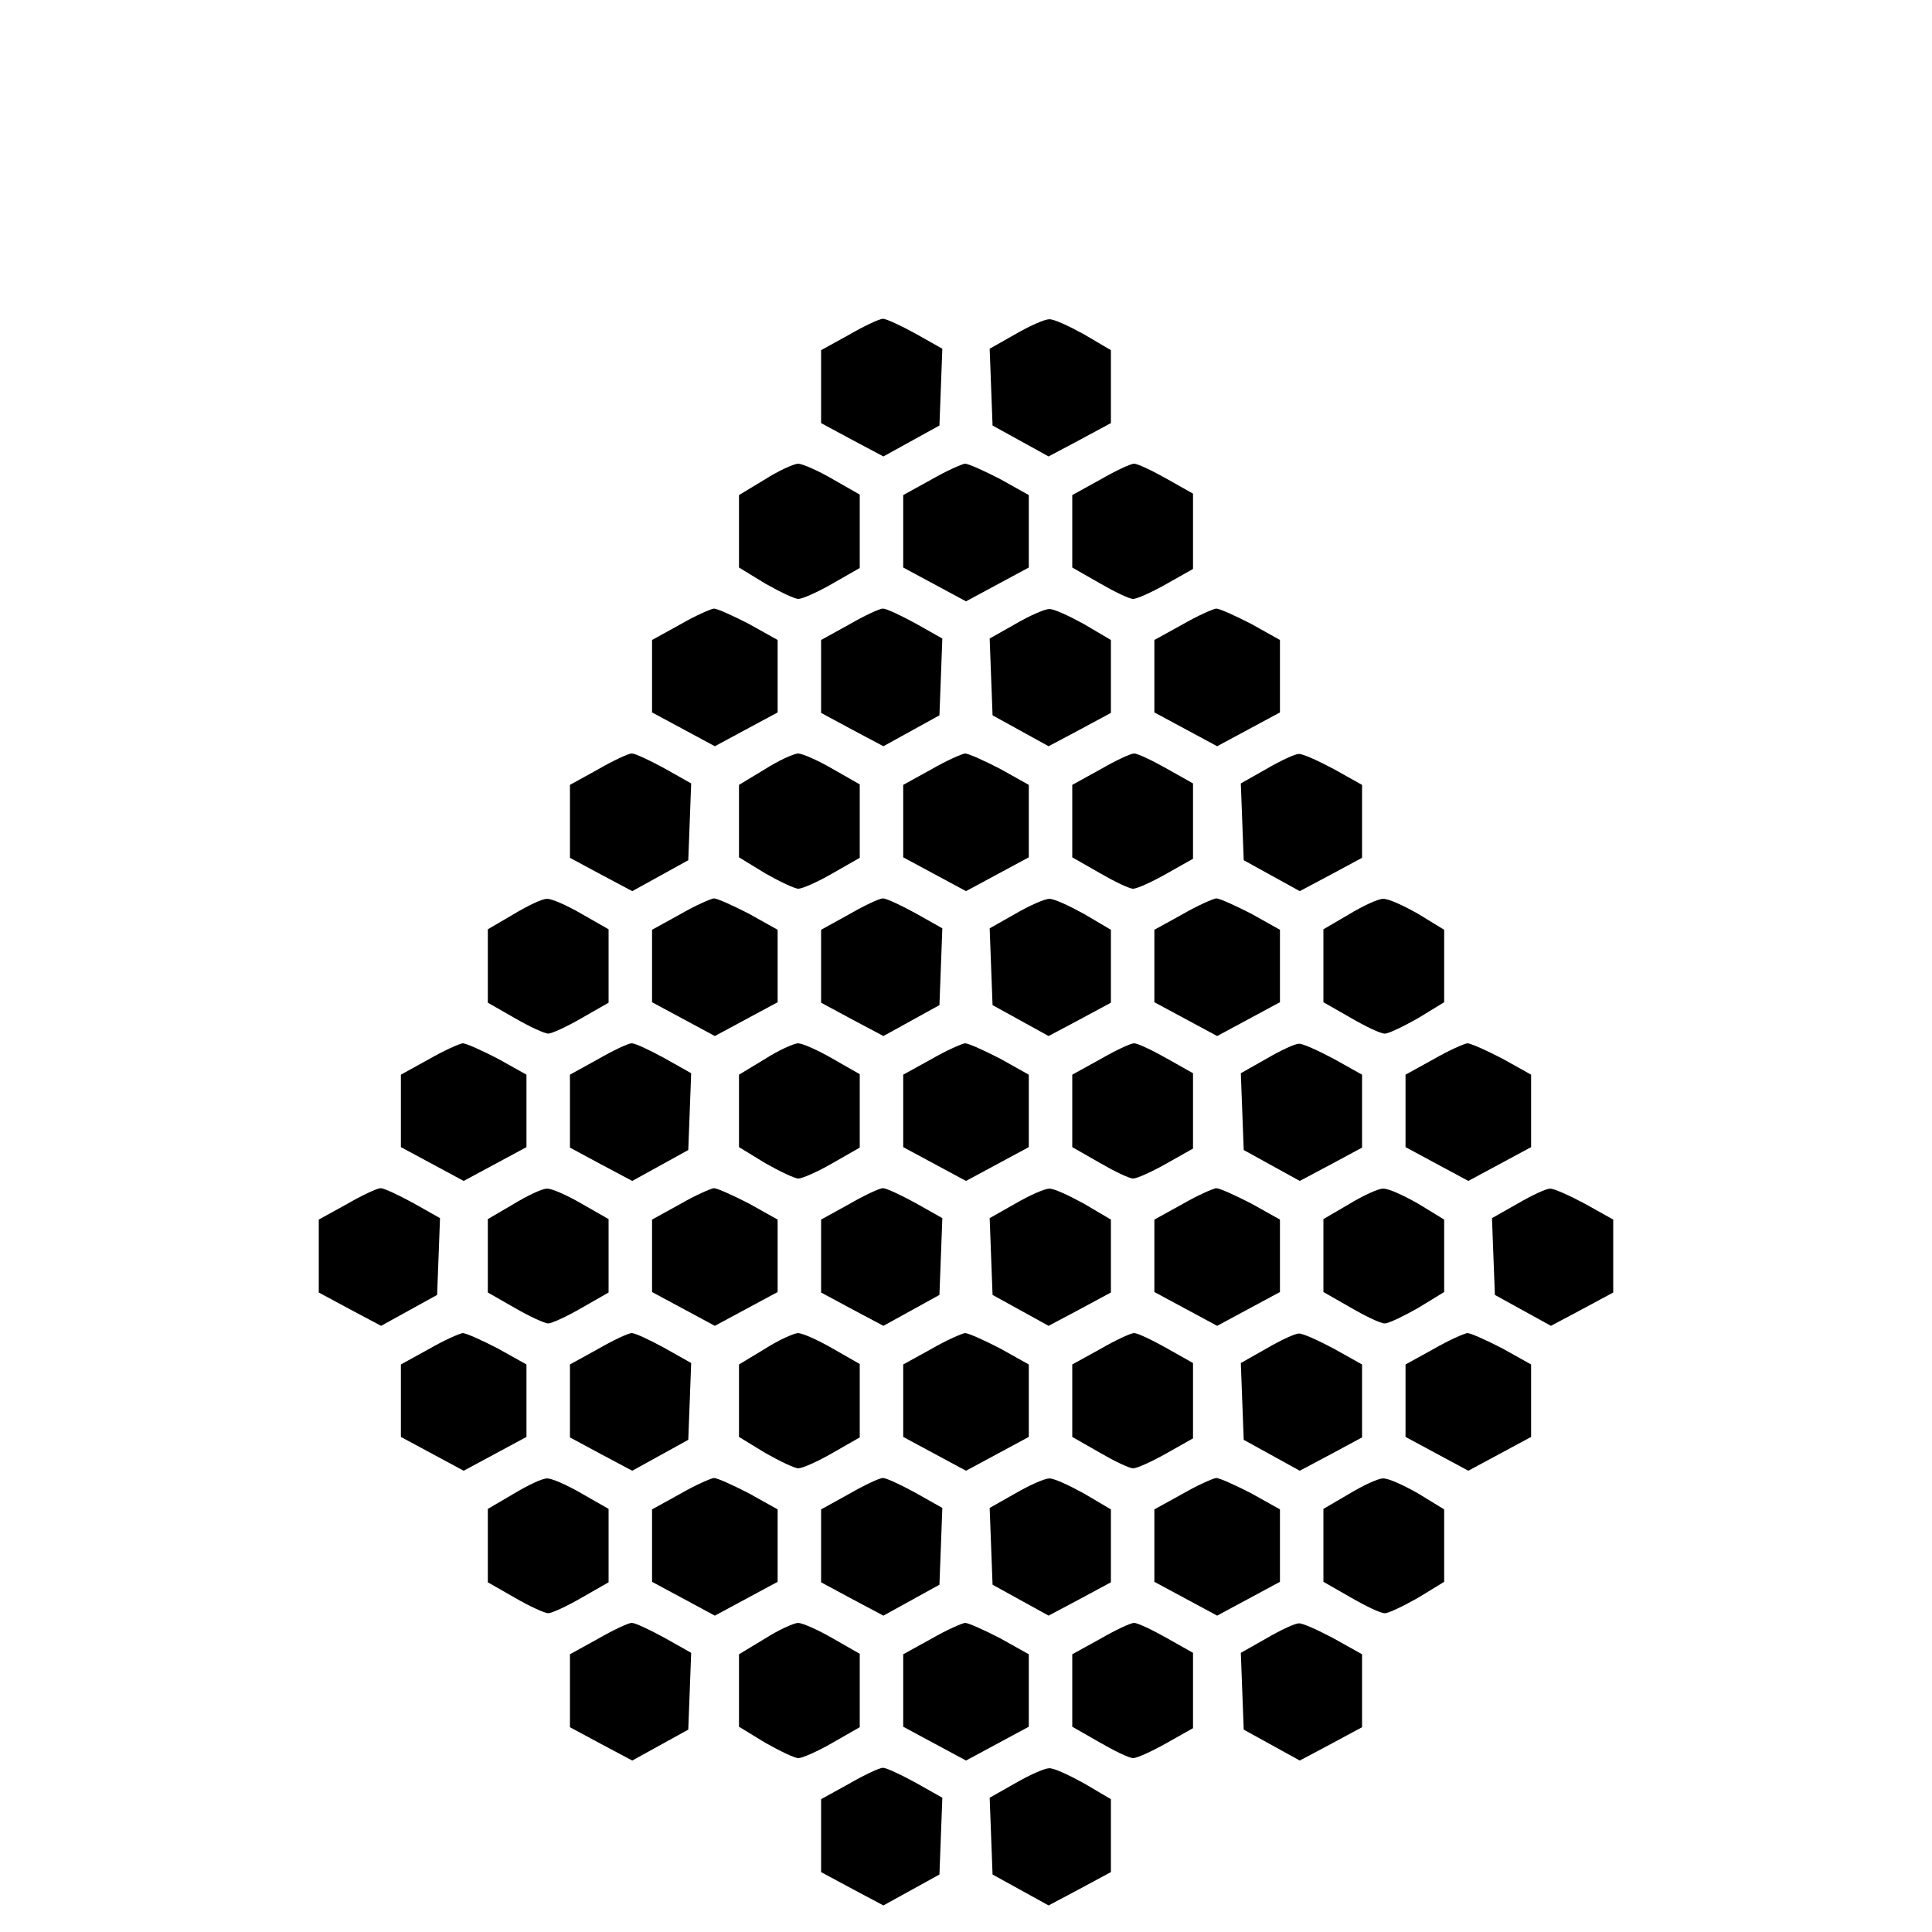
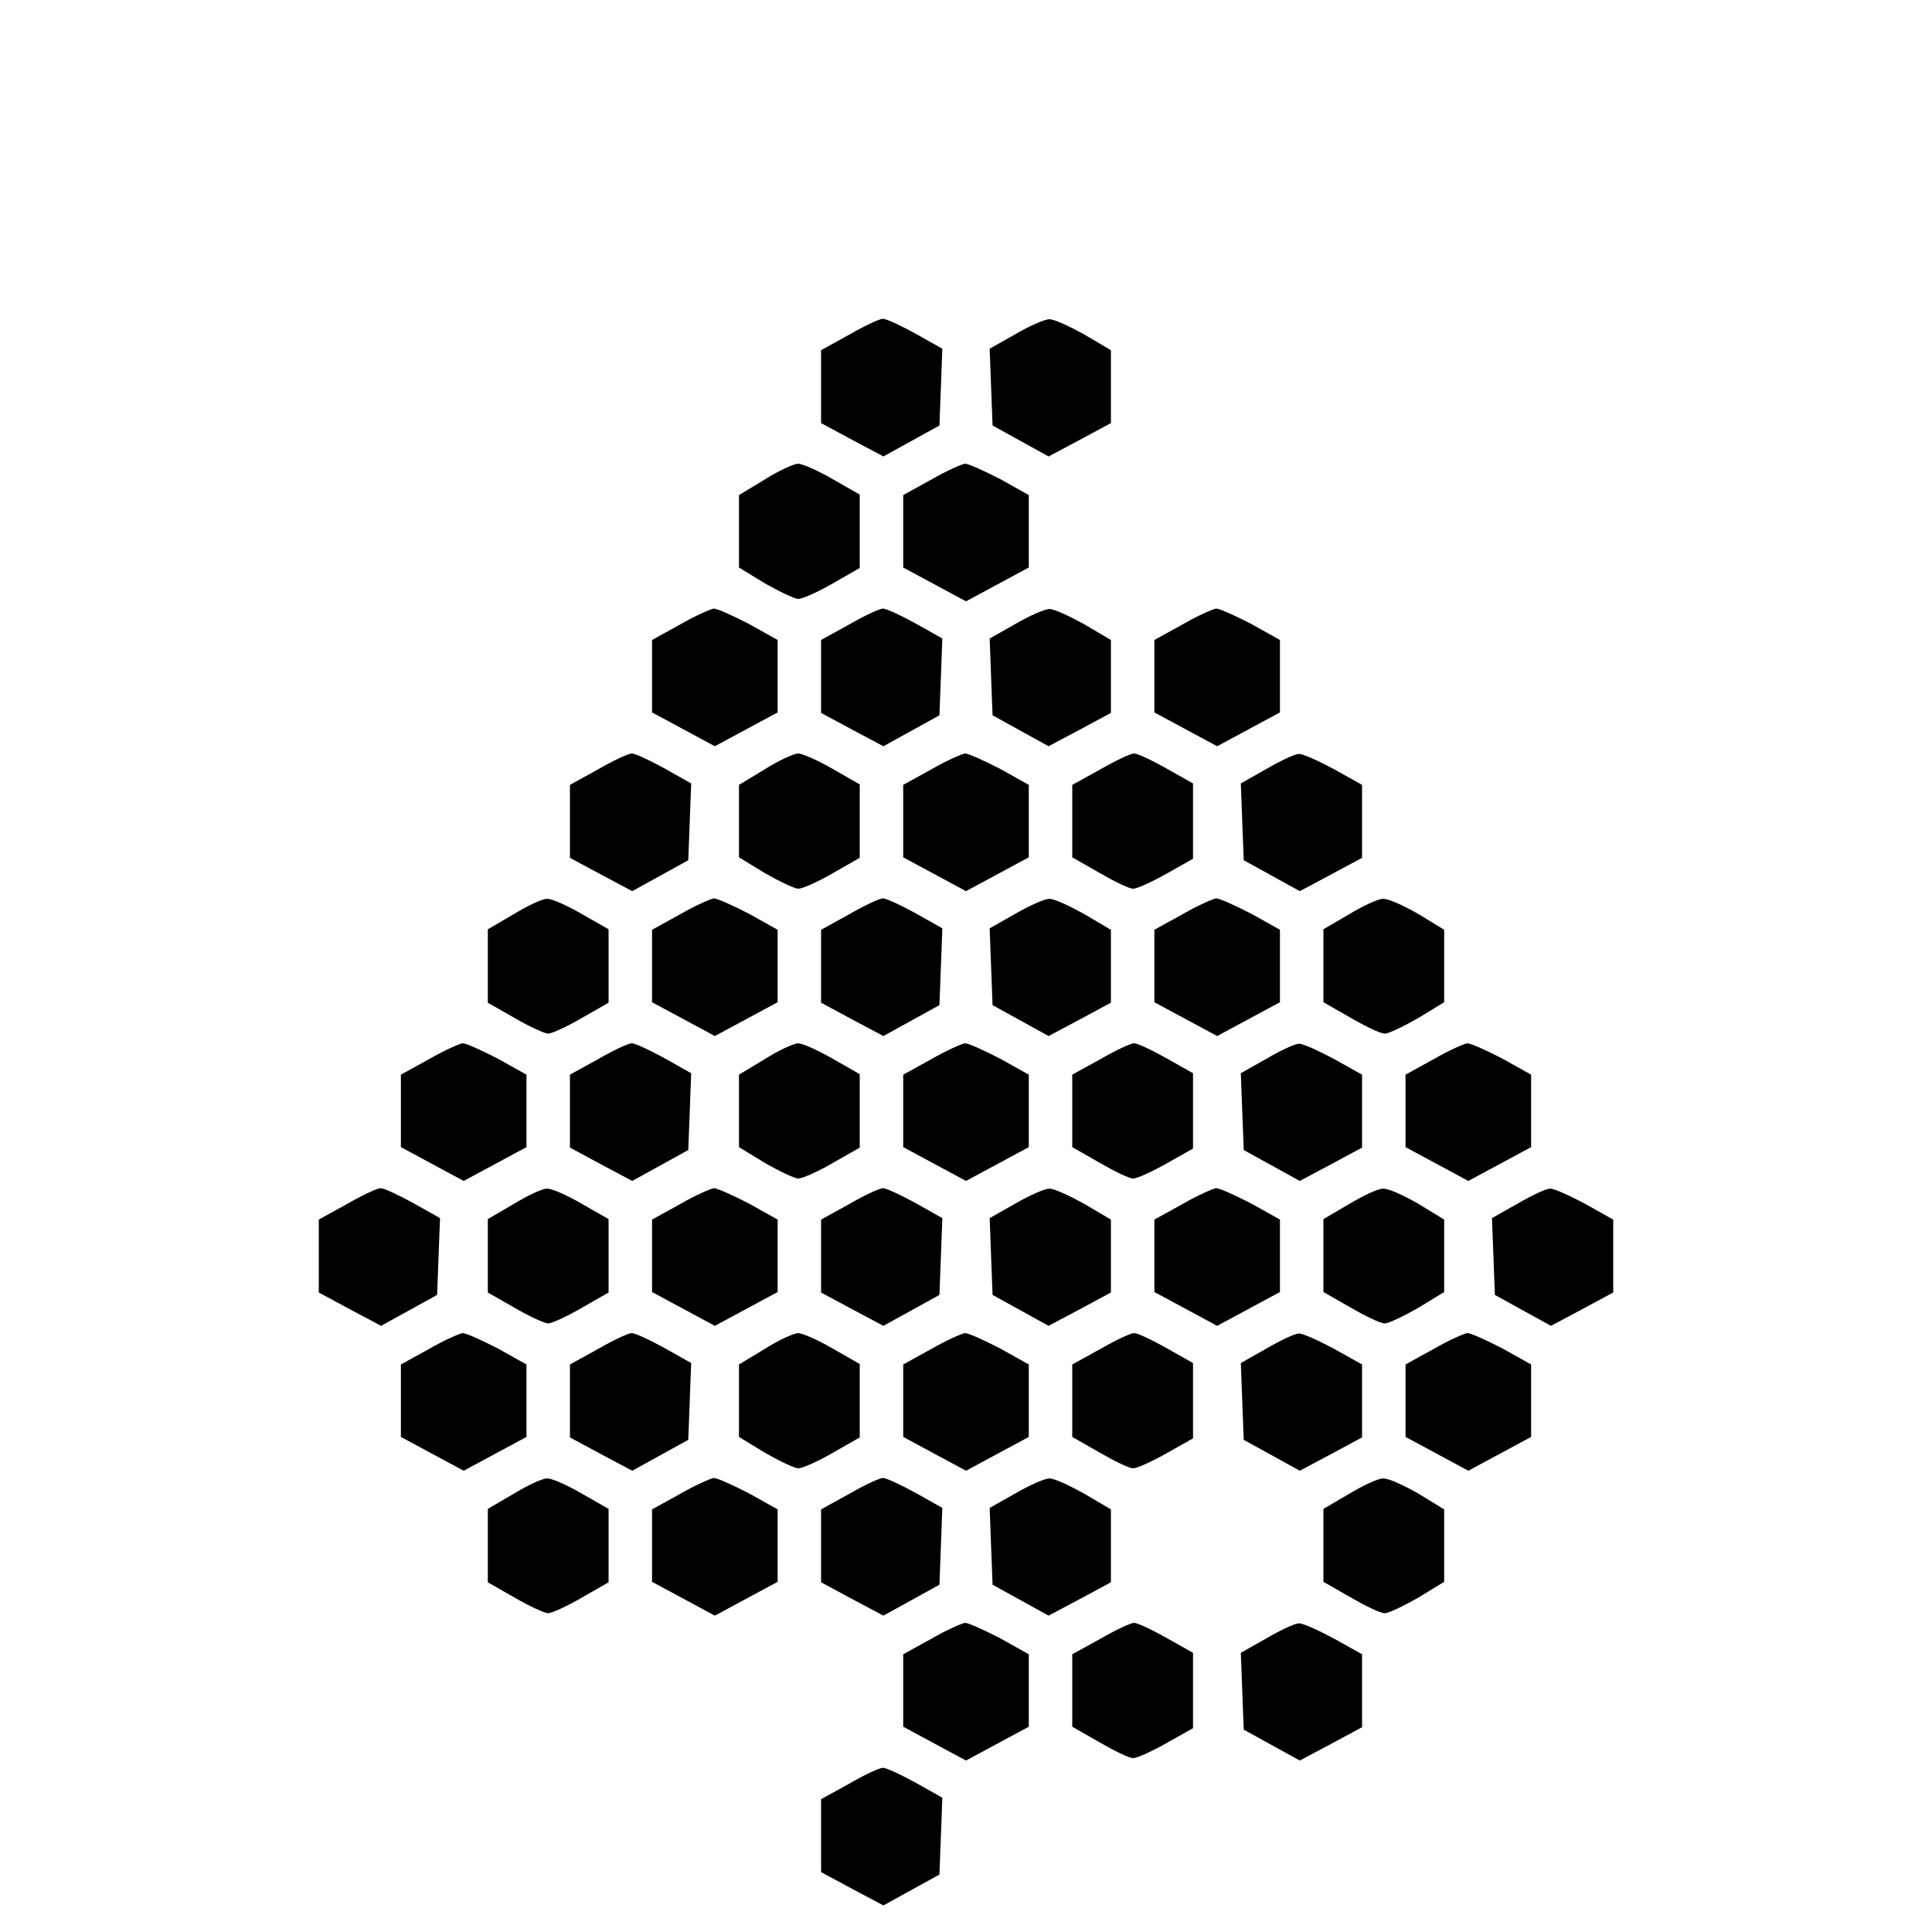
<svg xmlns="http://www.w3.org/2000/svg" version="1.0" width="400" height="400" viewBox="0 0 400 400" preserveAspectRatio="xMidYMid meet">
  <g transform="translate(0,400) scale(0.1,-0.1)" fill="#000000" stroke="none">
    <path d="M1758 3307 l-58 -32 0 -75 0 -76 65 -35 64 -34 58 32 58 32 3 79 3 80 -55 31 c-31 17 -61 31 -68 31 -7 0 -39 -15 -70 -33z" />
    <path d="M2102 3308 l-53 -30 3 -80 3 -79 58 -32 58 -32 64 34 65 35 0 75 0 76 -56 33 c-31 17 -63 32 -72 31 -9 0 -41 -14 -70 -31z" />
    <path d="M1583 3007 l-53 -32 0 -75 0 -75 54 -33 c30 -17 61 -32 69 -32 8 0 40 14 71 32 l56 32 0 76 0 76 -56 32 c-31 18 -63 32 -72 32 -10 -1 -41 -15 -69 -33z" />
    <path d="M1928 3007 l-58 -32 0 -75 0 -75 65 -35 65 -35 65 35 65 35 0 75 0 75 -59 33 c-33 17 -66 32 -73 32 -7 -1 -39 -15 -70 -33z" />
-     <path d="M2278 3007 l-58 -32 0 -75 0 -75 56 -32 c31 -18 62 -33 70 -33 8 0 39 14 69 31 l55 31 0 78 0 78 -55 31 c-30 17 -60 31 -67 31 -7 0 -39 -15 -70 -33z" />
    <path d="M1408 2707 l-58 -32 0 -75 0 -75 65 -35 65 -35 65 35 65 35 0 75 0 75 -59 33 c-33 17 -66 32 -73 32 -7 -1 -39 -15 -70 -33z" />
    <path d="M1758 2707 l-58 -32 0 -75 0 -76 65 -35 64 -34 58 32 58 32 3 79 3 80 -55 31 c-31 17 -61 31 -68 31 -7 0 -39 -15 -70 -33z" />
    <path d="M2102 2708 l-53 -30 3 -80 3 -79 58 -32 58 -32 64 34 65 35 0 75 0 76 -56 33 c-31 17 -63 32 -72 31 -9 0 -41 -14 -70 -31z" />
    <path d="M2448 2707 l-58 -32 0 -75 0 -75 65 -35 65 -35 65 35 65 35 0 75 0 75 -59 33 c-33 17 -66 32 -73 32 -7 -1 -39 -15 -70 -33z" />
    <path d="M1238 2407 l-58 -32 0 -75 0 -76 65 -35 64 -34 58 32 58 32 3 79 3 80 -55 31 c-31 17 -61 31 -68 31 -7 0 -39 -15 -70 -33z" />
    <path d="M1583 2407 l-53 -32 0 -75 0 -75 54 -33 c30 -17 61 -32 69 -32 8 0 40 14 71 32 l56 32 0 76 0 76 -56 32 c-31 18 -63 32 -72 32 -10 -1 -41 -15 -69 -33z" />
    <path d="M1928 2407 l-58 -32 0 -75 0 -75 65 -35 65 -35 65 35 65 35 0 75 0 75 -59 33 c-33 17 -66 32 -73 32 -7 -1 -39 -15 -70 -33z" />
    <path d="M2278 2407 l-58 -32 0 -75 0 -75 56 -32 c31 -18 62 -33 70 -33 8 0 39 14 69 31 l55 31 0 78 0 78 -55 31 c-30 17 -60 31 -67 31 -7 0 -39 -15 -70 -33z" />
    <path d="M2622 2408 l-53 -30 3 -80 3 -79 58 -32 58 -32 64 34 65 35 0 76 0 75 -59 33 c-32 17 -65 32 -72 31 -8 0 -38 -14 -67 -31z" />
    <path d="M1063 2107 l-53 -31 0 -76 0 -76 56 -32 c31 -18 62 -32 69 -32 7 0 38 14 69 32 l56 32 0 76 0 76 -56 32 c-31 18 -63 32 -72 31 -10 0 -41 -15 -69 -32z" />
    <path d="M1408 2107 l-58 -32 0 -75 0 -75 65 -35 65 -35 65 35 65 35 0 75 0 75 -59 33 c-33 17 -66 32 -73 32 -7 -1 -39 -15 -70 -33z" />
    <path d="M1758 2107 l-58 -32 0 -75 0 -76 65 -35 64 -34 58 32 58 32 3 79 3 80 -55 31 c-31 17 -61 31 -68 31 -7 0 -39 -15 -70 -33z" />
    <path d="M2102 2108 l-53 -30 3 -80 3 -79 58 -32 58 -32 64 34 65 35 0 75 0 76 -56 33 c-31 17 -63 32 -72 31 -9 0 -41 -14 -70 -31z" />
    <path d="M2448 2107 l-58 -32 0 -75 0 -75 65 -35 65 -35 65 35 65 35 0 75 0 75 -59 33 c-33 17 -66 32 -73 32 -7 -1 -39 -15 -70 -33z" />
    <path d="M2793 2107 l-53 -31 0 -76 0 -75 56 -32 c31 -18 62 -33 71 -33 8 0 39 15 69 32 l54 33 0 75 0 75 -54 33 c-30 17 -62 32 -73 31 -10 0 -42 -15 -70 -32z" />
    <path d="M888 1807 l-58 -32 0 -75 0 -75 65 -35 65 -35 65 35 65 35 0 75 0 75 -59 33 c-33 17 -66 32 -73 32 -7 -1 -39 -15 -70 -33z" />
    <path d="M1238 1807 l-58 -32 0 -75 0 -76 65 -35 64 -34 58 32 58 32 3 79 3 80 -55 31 c-31 17 -61 31 -68 31 -7 0 -39 -15 -70 -33z" />
    <path d="M1583 1807 l-53 -32 0 -75 0 -75 54 -33 c30 -17 61 -32 69 -32 8 0 40 14 71 32 l56 32 0 76 0 76 -56 32 c-31 18 -63 32 -72 32 -10 -1 -41 -15 -69 -33z" />
    <path d="M1928 1807 l-58 -32 0 -75 0 -75 65 -35 65 -35 65 35 65 35 0 75 0 75 -59 33 c-33 17 -66 32 -73 32 -7 -1 -39 -15 -70 -33z" />
    <path d="M2278 1807 l-58 -32 0 -75 0 -75 56 -32 c31 -18 62 -33 70 -33 8 0 39 14 69 31 l55 31 0 78 0 78 -55 31 c-30 17 -60 31 -67 31 -7 0 -39 -15 -70 -33z" />
    <path d="M2622 1808 l-53 -30 3 -80 3 -79 58 -32 58 -32 64 34 65 35 0 76 0 75 -59 33 c-32 17 -65 32 -72 31 -8 0 -38 -14 -67 -31z" />
    <path d="M2968 1807 l-58 -32 0 -75 0 -75 65 -35 65 -35 65 35 65 35 0 75 0 75 -59 33 c-33 17 -66 32 -73 32 -7 -1 -39 -15 -70 -33z" />
    <path d="M718 1507 l-58 -32 0 -75 0 -76 65 -35 64 -34 58 32 58 32 3 79 3 80 -55 31 c-31 17 -61 31 -68 31 -7 0 -39 -15 -70 -33z" />
    <path d="M1063 1507 l-53 -31 0 -76 0 -76 56 -32 c31 -18 62 -32 69 -32 7 0 38 14 69 32 l56 32 0 76 0 76 -56 32 c-31 18 -63 32 -72 31 -10 0 -41 -15 -69 -32z" />
    <path d="M1408 1507 l-58 -32 0 -75 0 -75 65 -35 65 -35 65 35 65 35 0 75 0 75 -59 33 c-33 17 -66 32 -73 32 -7 -1 -39 -15 -70 -33z" />
    <path d="M1758 1507 l-58 -32 0 -75 0 -76 65 -35 64 -34 58 32 58 32 3 79 3 80 -55 31 c-31 17 -61 31 -68 31 -7 0 -39 -15 -70 -33z" />
    <path d="M2102 1508 l-53 -30 3 -80 3 -79 58 -32 58 -32 64 34 65 35 0 75 0 76 -56 33 c-31 17 -63 32 -72 31 -9 0 -41 -14 -70 -31z" />
    <path d="M2448 1507 l-58 -32 0 -75 0 -75 65 -35 65 -35 65 35 65 35 0 75 0 75 -59 33 c-33 17 -66 32 -73 32 -7 -1 -39 -15 -70 -33z" />
    <path d="M2793 1507 l-53 -31 0 -76 0 -75 56 -32 c31 -18 62 -33 71 -33 8 0 39 15 69 32 l54 33 0 75 0 75 -54 33 c-30 17 -62 32 -73 31 -10 0 -42 -15 -70 -32z" />
    <path d="M3142 1508 l-53 -30 3 -80 3 -79 58 -32 58 -32 64 34 65 35 0 76 0 75 -59 33 c-32 17 -65 32 -72 31 -8 0 -38 -14 -67 -31z" />
    <path d="M888 1207 l-58 -32 0 -75 0 -75 65 -35 65 -35 65 35 65 35 0 75 0 75 -59 33 c-33 17 -66 32 -73 32 -7 -1 -39 -15 -70 -33z" />
    <path d="M1238 1207 l-58 -32 0 -75 0 -76 65 -35 64 -34 58 32 58 32 3 79 3 80 -55 31 c-31 17 -61 31 -68 31 -7 0 -39 -15 -70 -33z" />
-     <path d="M1583 1207 l-53 -32 0 -75 0 -75 54 -33 c30 -17 61 -32 69 -32 8 0 40 14 71 32 l56 32 0 76 0 76 -56 32 c-31 18 -63 32 -72 32 -10 -1 -41 -15 -69 -33z" />
+     <path d="M1583 1207 l-53 -32 0 -75 0 -75 54 -33 c30 -17 61 -32 69 -32 8 0 40 14 71 32 l56 32 0 76 0 76 -56 32 c-31 18 -63 32 -72 32 -10 -1 -41 -15 -69 -33" />
    <path d="M1928 1207 l-58 -32 0 -75 0 -75 65 -35 65 -35 65 35 65 35 0 75 0 75 -59 33 c-33 17 -66 32 -73 32 -7 -1 -39 -15 -70 -33z" />
    <path d="M2278 1207 l-58 -32 0 -75 0 -75 56 -32 c31 -18 62 -33 70 -33 8 0 39 14 69 31 l55 31 0 78 0 78 -55 31 c-30 17 -60 31 -67 31 -7 0 -39 -15 -70 -33z" />
    <path d="M2622 1208 l-53 -30 3 -80 3 -79 58 -32 58 -32 64 34 65 35 0 76 0 75 -59 33 c-32 17 -65 32 -72 31 -8 0 -38 -14 -67 -31z" />
    <path d="M2968 1207 l-58 -32 0 -75 0 -75 65 -35 65 -35 65 35 65 35 0 75 0 75 -59 33 c-33 17 -66 32 -73 32 -7 -1 -39 -15 -70 -33z" />
    <path d="M1063 907 l-53 -31 0 -76 0 -76 56 -32 c31 -18 62 -32 69 -32 7 0 38 14 69 32 l56 32 0 76 0 76 -56 32 c-31 18 -63 32 -72 31 -10 0 -41 -15 -69 -32z" />
    <path d="M1408 907 l-58 -32 0 -75 0 -75 65 -35 65 -35 65 35 65 35 0 75 0 75 -59 33 c-33 17 -66 32 -73 32 -7 -1 -39 -15 -70 -33z" />
    <path d="M1758 907 l-58 -32 0 -75 0 -76 65 -35 64 -34 58 32 58 32 3 79 3 80 -55 31 c-31 17 -61 31 -68 31 -7 0 -39 -15 -70 -33z" />
    <path d="M2102 908 l-53 -30 3 -80 3 -79 58 -32 58 -32 64 34 65 35 0 75 0 76 -56 33 c-31 17 -63 32 -72 31 -9 0 -41 -14 -70 -31z" />
-     <path d="M2448 907 l-58 -32 0 -75 0 -75 65 -35 65 -35 65 35 65 35 0 75 0 75 -59 33 c-33 17 -66 32 -73 32 -7 -1 -39 -15 -70 -33z" />
    <path d="M2793 907 l-53 -31 0 -76 0 -75 56 -32 c31 -18 62 -33 71 -33 8 0 39 15 69 32 l54 33 0 75 0 75 -54 33 c-30 17 -62 32 -73 31 -10 0 -42 -15 -70 -32z" />
-     <path d="M1238 607 l-58 -32 0 -75 0 -76 65 -35 64 -34 58 32 58 32 3 79 3 80 -55 31 c-31 17 -61 31 -68 31 -7 0 -39 -15 -70 -33z" />
-     <path d="M1583 607 l-53 -32 0 -75 0 -75 54 -33 c30 -17 61 -32 69 -32 8 0 40 14 71 32 l56 32 0 76 0 76 -56 32 c-31 18 -63 32 -72 32 -10 -1 -41 -15 -69 -33z" />
    <path d="M1928 607 l-58 -32 0 -75 0 -75 65 -35 65 -35 65 35 65 35 0 75 0 75 -59 33 c-33 17 -66 32 -73 32 -7 -1 -39 -15 -70 -33z" />
    <path d="M2278 607 l-58 -32 0 -75 0 -75 56 -32 c31 -18 62 -33 70 -33 8 0 39 14 69 31 l55 31 0 78 0 78 -55 31 c-30 17 -60 31 -67 31 -7 0 -39 -15 -70 -33z" />
    <path d="M2622 608 l-53 -30 3 -80 3 -79 58 -32 58 -32 64 34 65 35 0 76 0 75 -59 33 c-32 17 -65 32 -72 31 -8 0 -38 -14 -67 -31z" />
    <path d="M1758 307 l-58 -32 0 -75 0 -76 65 -35 64 -34 58 32 58 32 3 79 3 80 -55 31 c-31 17 -61 31 -68 31 -7 0 -39 -15 -70 -33z" />
-     <path d="M2102 308 l-53 -30 3 -80 3 -79 58 -32 58 -32 64 34 65 35 0 75 0 76 -56 33 c-31 17 -63 32 -72 31 -9 0 -41 -14 -70 -31z" />
  </g>
</svg>